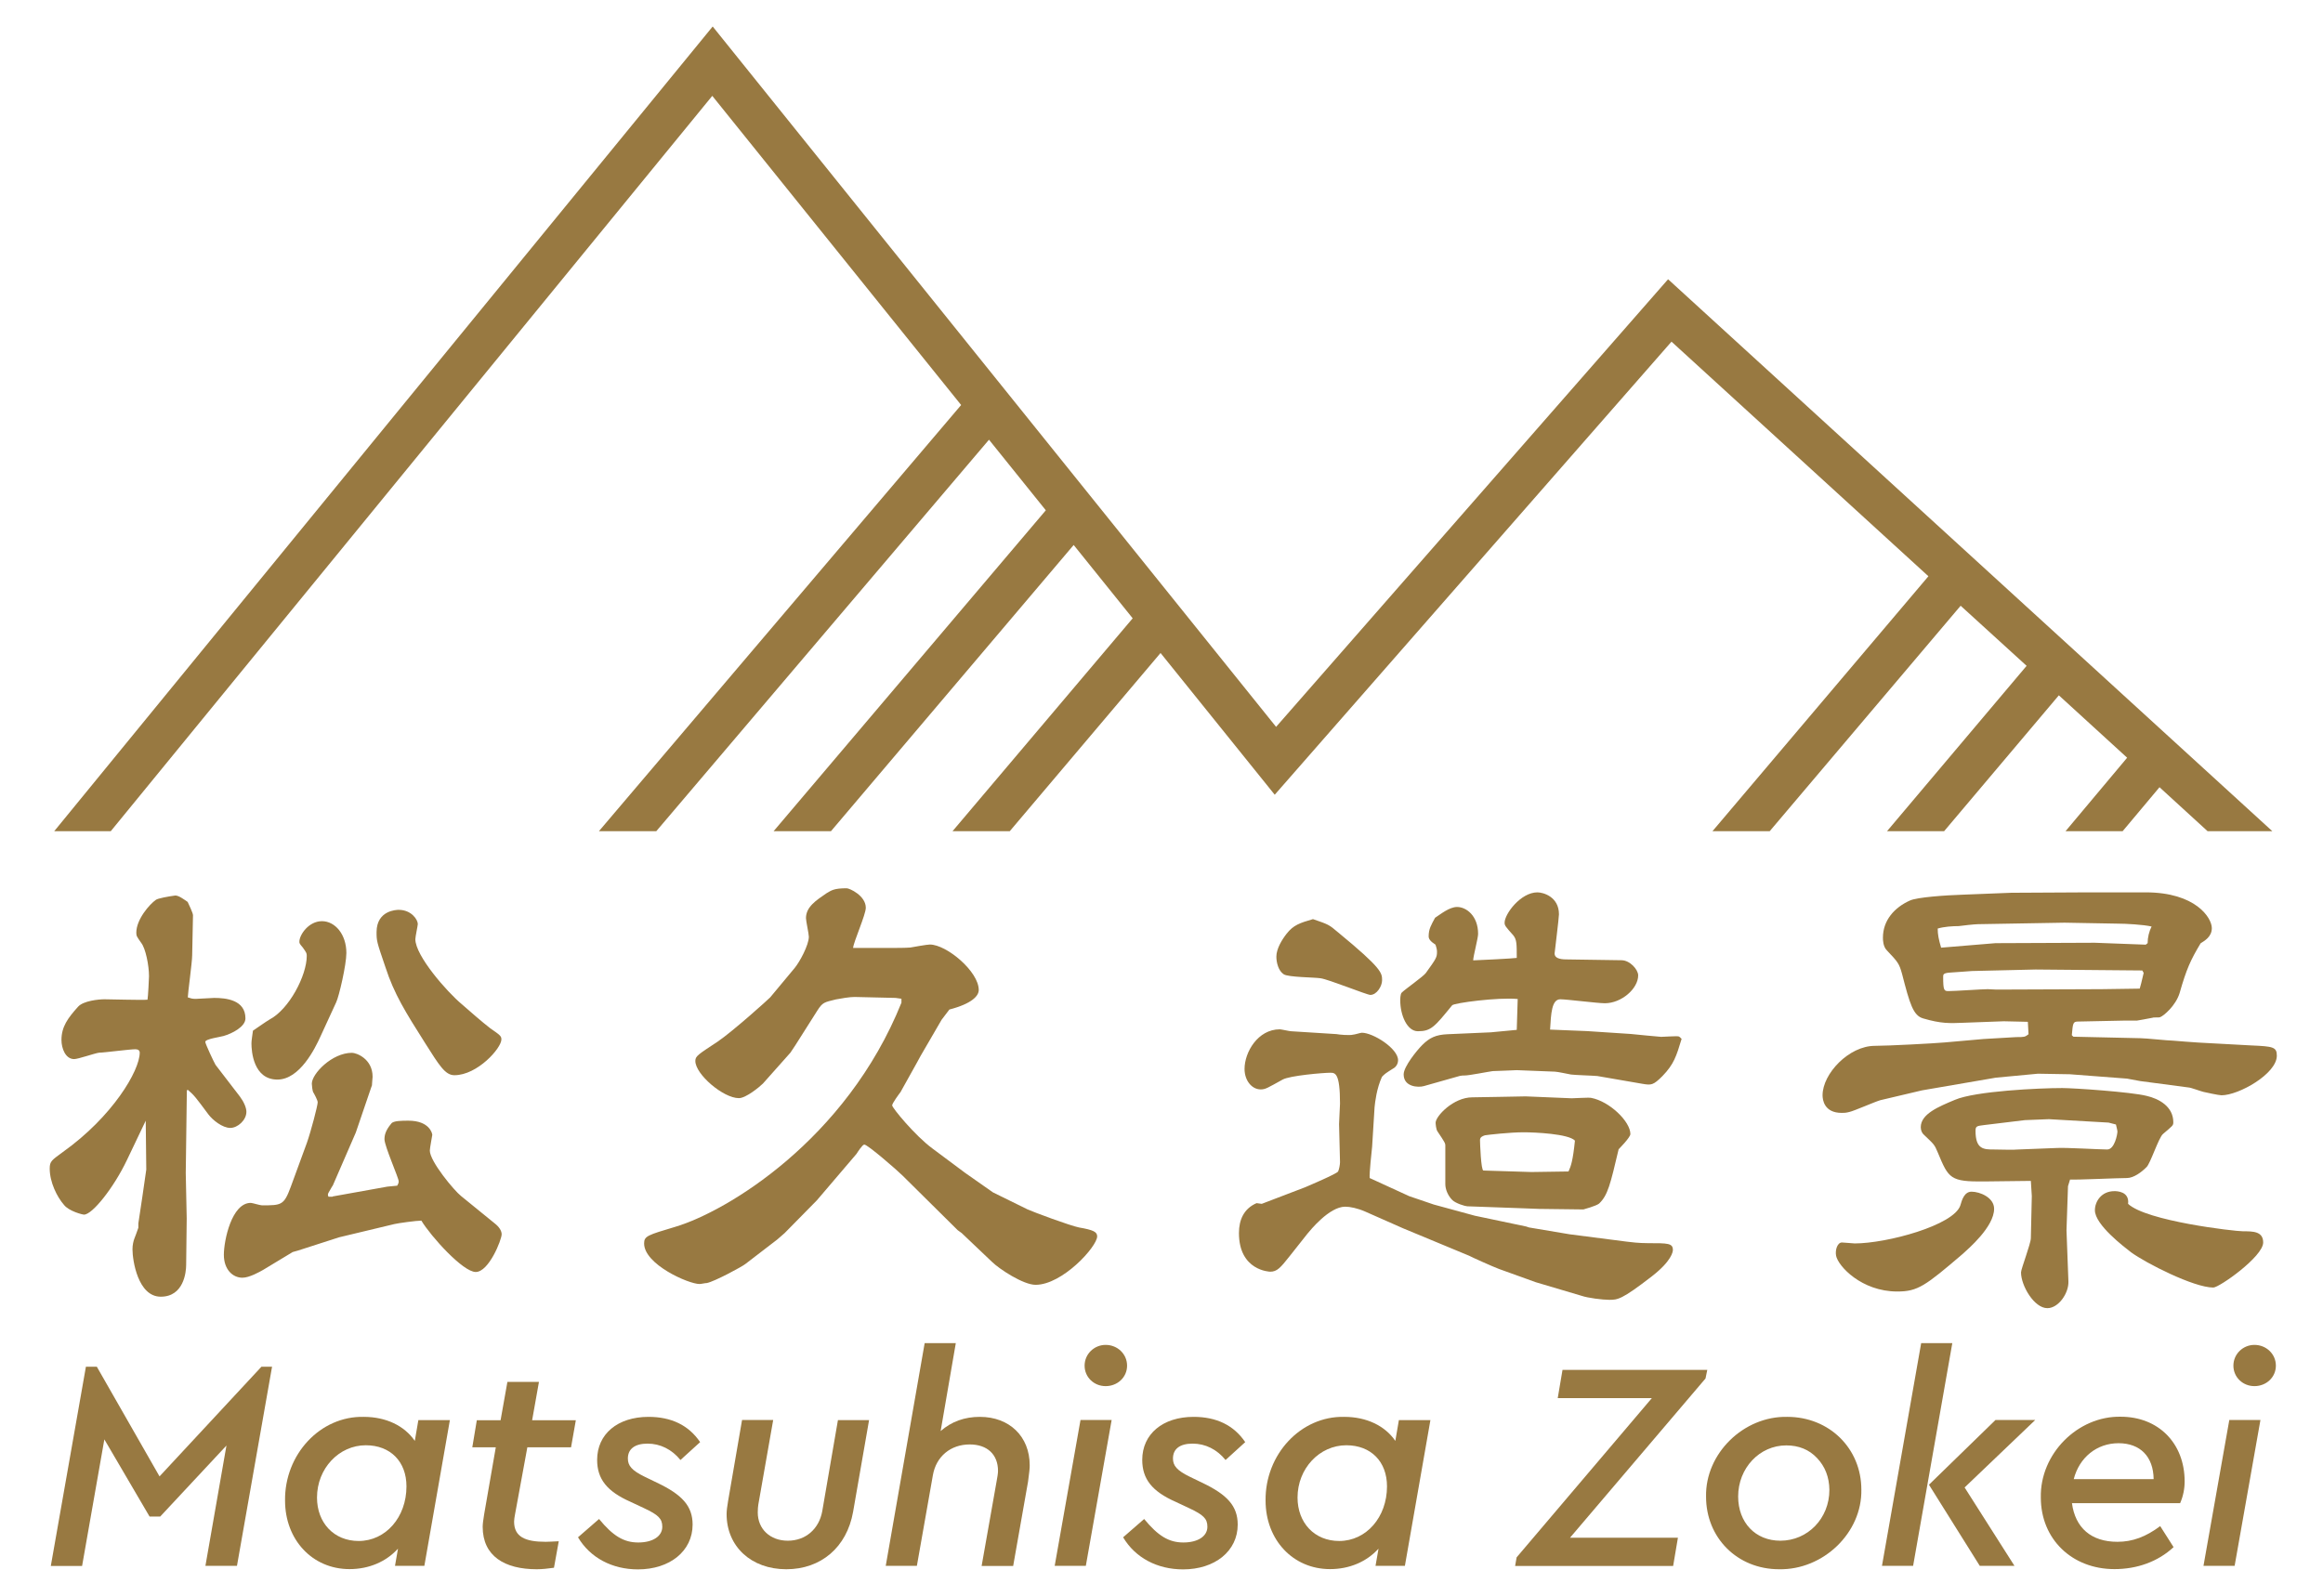
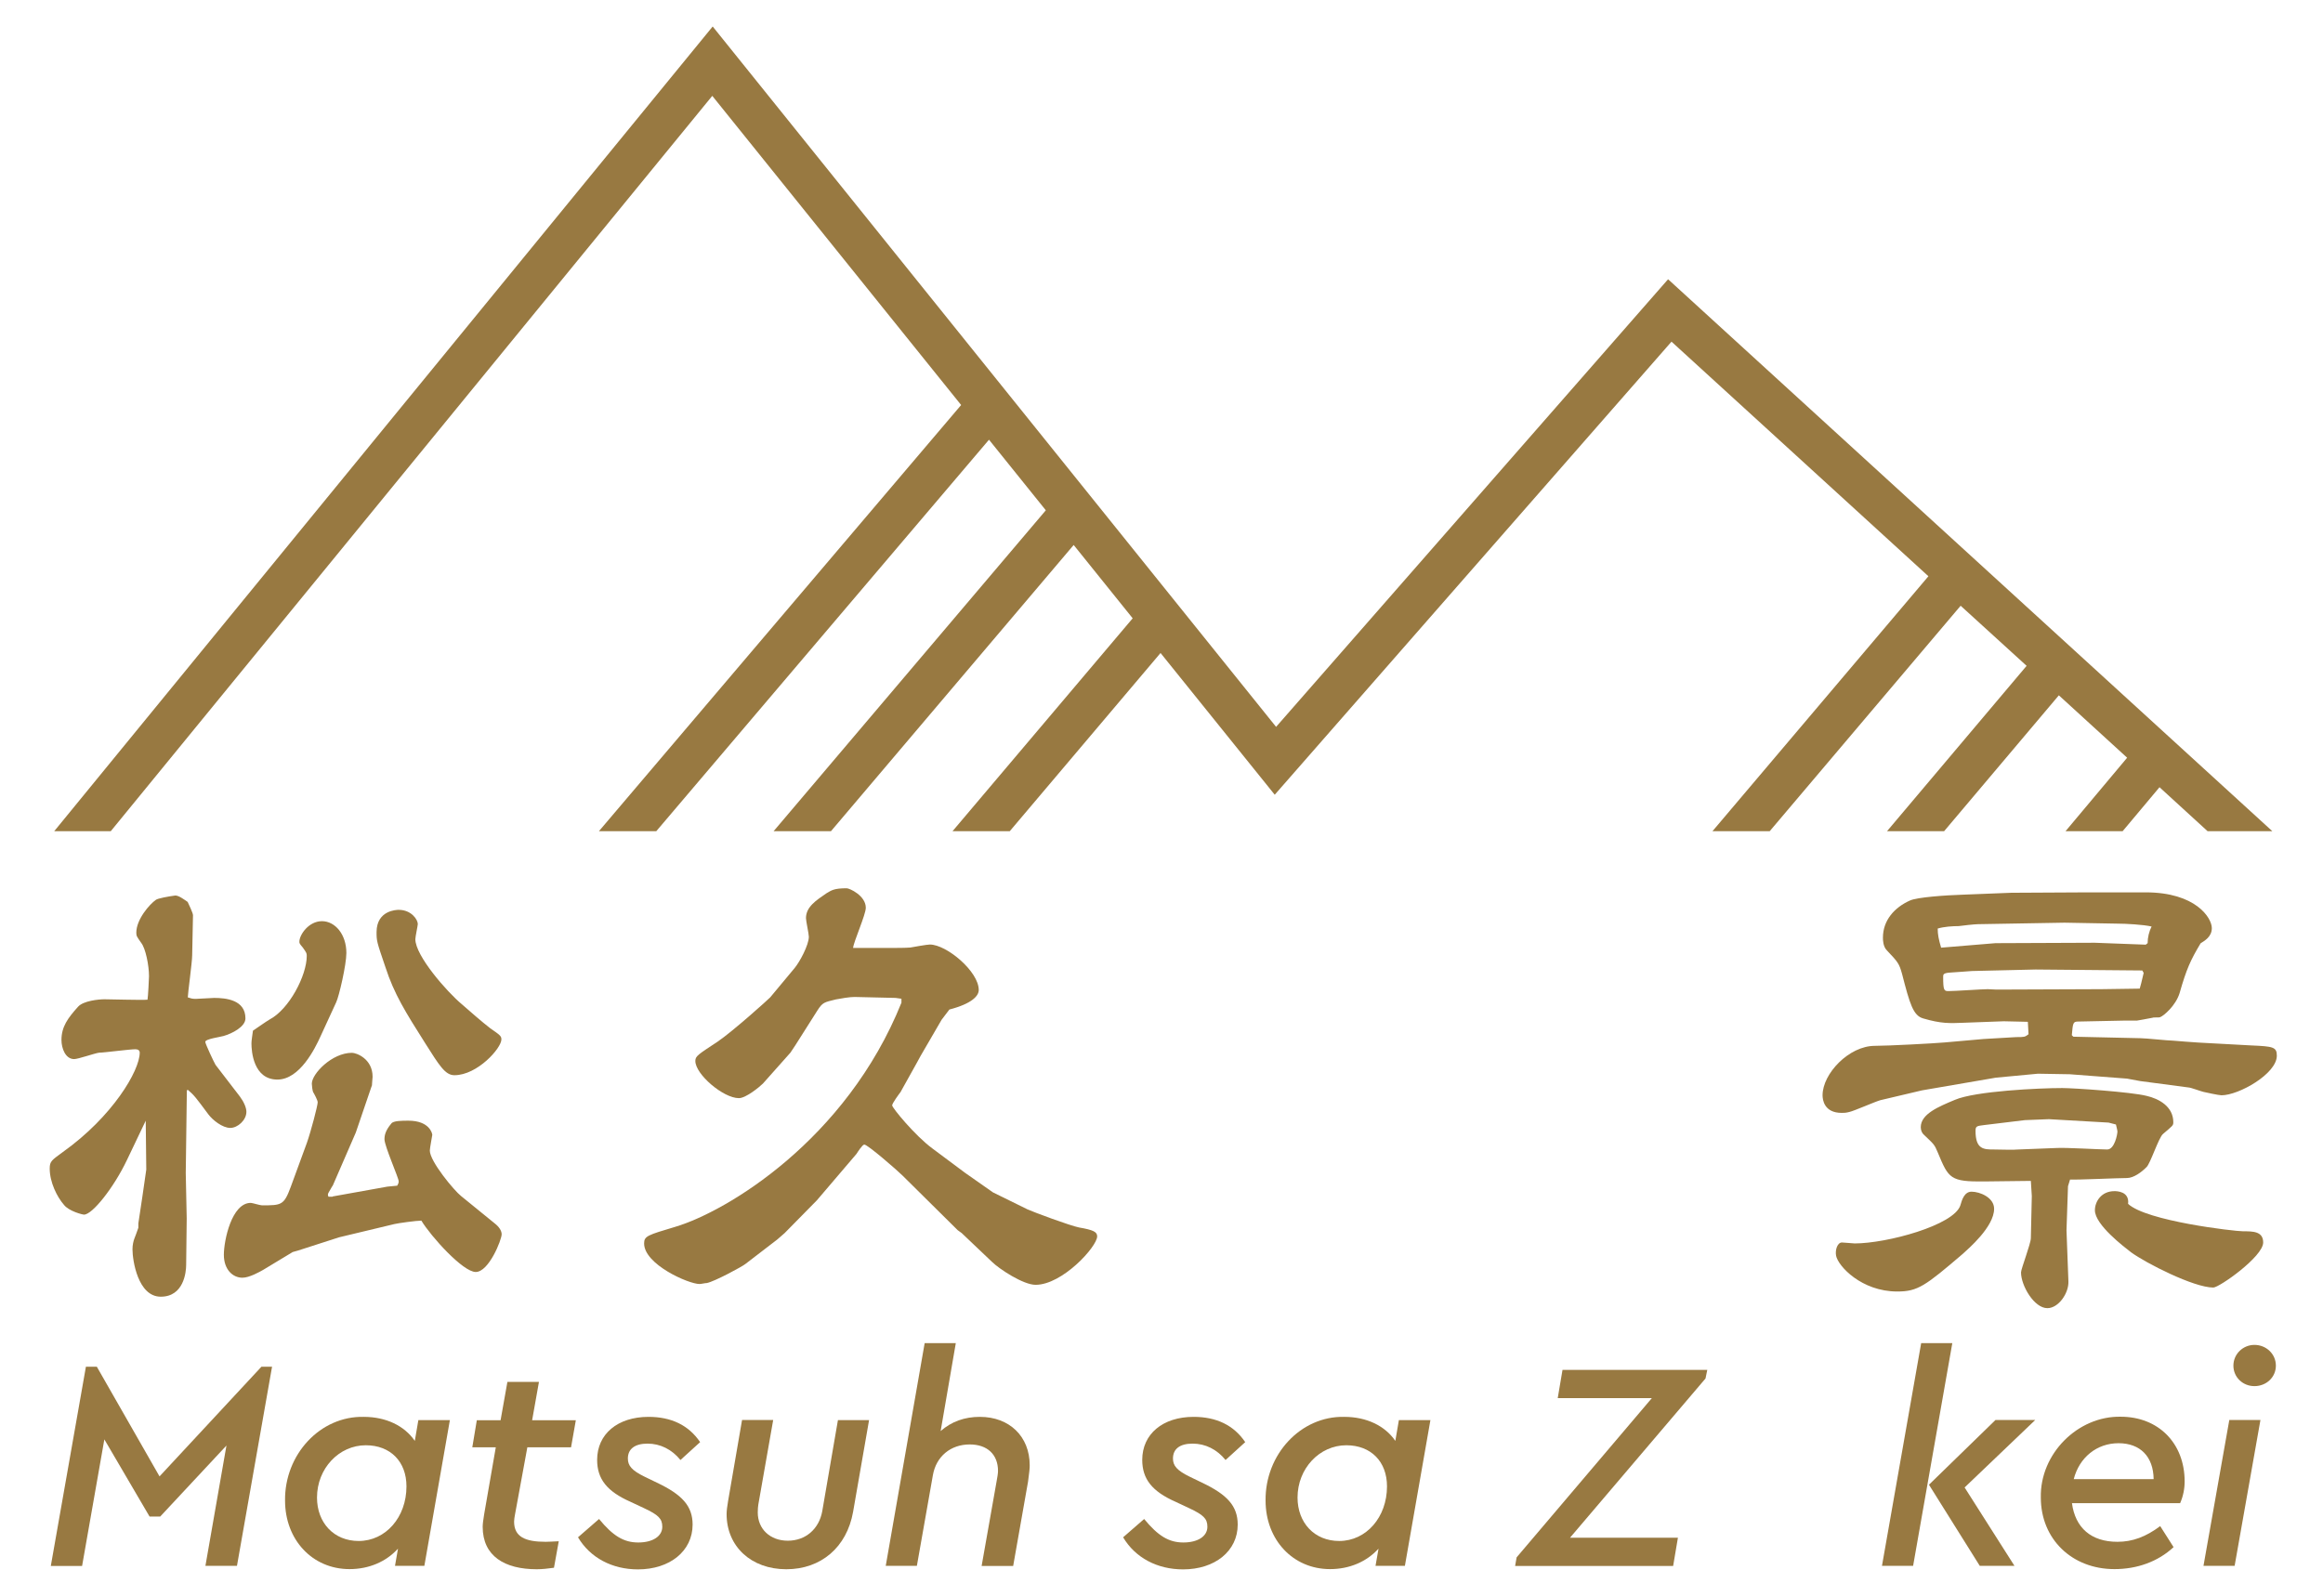
<svg xmlns="http://www.w3.org/2000/svg" version="1.1" id="レイヤー_1" x="0px" y="0px" viewBox="0 0 170.08 116.89" style="enable-background:new 0 0 170.08 116.89;" xml:space="preserve">
  <style type="text/css">
	.st0{fill:#987941;}
</style>
  <g>
    <polygon class="st0" points="122.13,20.45 93.43,53.23 52.18,1.94 3.97,60.87 8.11,60.87 52.15,7.02 70.37,29.66 43.85,60.87    48.05,60.87 72.41,32.2 76.57,37.37 56.64,60.87 60.84,60.87 78.61,39.91 82.93,45.28 69.74,60.87 73.93,60.87 84.97,47.82    93.33,58.2 122.38,25.02 141.19,42.2 125.38,60.87 129.57,60.87 143.55,44.36 148.38,48.76 138.16,60.87 142.34,60.87    150.74,50.92 155.74,55.49 151.23,60.87 155.41,60.87 158.11,57.65 161.63,60.87 166.37,60.87  " />
    <g>
      <path class="st0" d="M19.92,100.08l-2.57,14.59h-2.31l1.54-8.81l-4.85,5.2h-0.78l-3.31-5.65l-1.63,9.27H3.72l2.57-14.59h0.8    l4.59,8.03l7.46-8.03H19.92z" />
      <path class="st0" d="M32.94,103.99l-1.87,10.68h-2.15l0.22-1.26c-0.87,0.96-2.13,1.5-3.55,1.5c-2.72,0-4.72-2.15-4.72-5.02    c-0.04-3.37,2.57-6.2,5.76-6.13c1.63,0,2.98,0.65,3.74,1.76l0.26-1.52H32.94z M26.78,105.84c-1.96,0-3.57,1.7-3.57,3.83    c0,1.85,1.24,3.18,3.05,3.18c1.98,0,3.5-1.74,3.5-4C29.76,107.04,28.59,105.84,26.78,105.84z" />
      <path class="st0" d="M37.71,110.89c-0.04,0.22-0.07,0.39-0.07,0.54c0,1.11,0.8,1.48,2.31,1.48c0.2,0,0.52-0.02,0.96-0.04    l-0.35,1.94c-0.43,0.06-0.85,0.11-1.26,0.11c-2.35,0-3.96-0.96-3.96-3.11c0-0.2,0.04-0.5,0.11-0.93l0.85-4.89h-1.72l0.33-1.98    h1.74l0.5-2.81h2.31l-0.5,2.81h3.2l-0.35,1.98h-3.2L37.71,110.89z" />
      <path class="st0" d="M43.86,111.24c1.02,1.24,1.81,1.72,2.87,1.72c1.07,0,1.76-0.46,1.76-1.15c0-0.59-0.28-0.87-1.35-1.37    l-0.98-0.46c-1.72-0.76-2.44-1.67-2.44-3.07c0-1.89,1.5-3.15,3.76-3.15c1.67,0,2.94,0.61,3.78,1.85l-1.44,1.31    c-0.63-0.78-1.48-1.2-2.41-1.2c-0.93,0-1.44,0.39-1.44,1.09c0,0.52,0.28,0.87,1.22,1.33l0.91,0.44c1.83,0.87,2.61,1.7,2.61,3.07    c0,1.94-1.67,3.28-4,3.28c-1.89,0-3.5-0.85-4.39-2.35L43.86,111.24z" />
      <path class="st0" d="M53.31,109.91l1.02-5.92h2.28l-1.09,6.2c-0.02,0.13-0.04,0.33-0.04,0.57c0,1.22,0.91,2.07,2.2,2.07    c1.3,0,2.28-0.85,2.52-2.15l1.15-6.68h2.28l-1.17,6.72c-0.46,2.59-2.35,4.2-4.89,4.2c-2.57,0-4.37-1.67-4.37-4.04    C53.2,110.63,53.24,110.32,53.31,109.91z" />
      <path class="st0" d="M75.27,108.5l-1.09,6.18h-2.31l1.09-6.16c0.06-0.33,0.11-0.61,0.11-0.8c0-1.2-0.78-1.94-2.07-1.94    c-1.39,0-2.46,0.87-2.7,2.26l-1.17,6.63h-2.28l2.85-16.31h2.28l-1.11,6.44c0.8-0.7,1.76-1.04,2.87-1.04    c2.17,0,3.65,1.44,3.65,3.54C75.4,107.5,75.35,107.89,75.27,108.5z" />
-       <path class="st0" d="M79.11,103.99h2.28l-1.89,10.68h-2.28L79.11,103.99z M80.95,98.49c0.87,0,1.57,0.67,1.57,1.52    s-0.7,1.5-1.57,1.5c-0.85,0-1.54-0.65-1.54-1.5S80.11,98.49,80.95,98.49z" />
      <path class="st0" d="M83.77,111.24c1.02,1.24,1.81,1.72,2.87,1.72c1.07,0,1.76-0.46,1.76-1.15c0-0.59-0.28-0.87-1.35-1.37    l-0.98-0.46c-1.72-0.76-2.44-1.67-2.44-3.07c0-1.89,1.5-3.15,3.76-3.15c1.67,0,2.94,0.61,3.78,1.85l-1.44,1.31    c-0.63-0.78-1.48-1.2-2.41-1.2c-0.94,0-1.44,0.39-1.44,1.09c0,0.52,0.28,0.87,1.22,1.33l0.91,0.44c1.83,0.87,2.61,1.7,2.61,3.07    c0,1.94-1.67,3.28-4,3.28c-1.89,0-3.5-0.85-4.39-2.35L83.77,111.24z" />
      <path class="st0" d="M104.73,103.99l-1.87,10.68h-2.15l0.22-1.26c-0.87,0.96-2.13,1.5-3.55,1.5c-2.72,0-4.72-2.15-4.72-5.02    c-0.04-3.37,2.57-6.2,5.76-6.13c1.63,0,2.98,0.65,3.74,1.76l0.26-1.52H104.73z M98.57,105.84c-1.96,0-3.57,1.7-3.57,3.83    c0,1.85,1.24,3.18,3.05,3.18c1.98,0,3.5-1.74,3.5-4C101.55,107.04,100.38,105.84,98.57,105.84z" />
      <path class="st0" d="M124.87,100.95l-9.92,11.66h7.9l-0.35,2.07h-11.57l0.11-0.63l9.9-11.66h-6.89l0.35-2.07H125L124.87,100.95z" />
-       <path class="st0" d="M130.86,103.76c3.07,0,5.42,2.31,5.42,5.33c0.06,3.15-2.78,5.89-6.02,5.83c-3.07,0-5.35-2.31-5.35-5.31    C124.84,106.45,127.66,103.69,130.86,103.76z M133.04,106.78c-0.59-0.63-1.35-0.93-2.26-0.93c-1.96,0-3.52,1.67-3.52,3.74    c0,1.91,1.26,3.24,3.09,3.24c2,0,3.59-1.63,3.59-3.72C133.93,108.17,133.62,107.39,133.04,106.78z" />
      <path class="st0" d="M142.94,98.36l-2.87,16.31h-2.28l2.87-16.31H142.94z M143.84,108.93l3.65,5.74h-2.54l-3.72-5.94l4.87-4.74    h2.91L143.84,108.93z" />
      <path class="st0" d="M151.7,110.08c0.24,1.81,1.41,2.83,3.33,2.83c1.11,0,2.09-0.37,3.13-1.15l0.98,1.54    c-1.15,1.07-2.68,1.61-4.33,1.61c-3.11,0-5.39-2.2-5.39-5.24c-0.07-3.2,2.7-5.98,5.85-5.92c2.76,0,4.68,1.94,4.68,4.74    c0,0.54-0.11,1.09-0.33,1.59H151.7z M157.68,108.32c-0.02-1.65-0.98-2.63-2.57-2.63c-1.59,0-2.87,1.04-3.28,2.63H157.68z" />
      <path class="st0" d="M163.22,103.99h2.28l-1.89,10.68h-2.28L163.22,103.99z M165.06,98.49c0.87,0,1.57,0.67,1.57,1.52    s-0.7,1.5-1.57,1.5c-0.85,0-1.54-0.65-1.54-1.5S164.22,98.49,165.06,98.49z" />
    </g>
    <g>
      <path class="st0" d="M14.07,69.96c0,0.5-0.32,2.8-0.32,3.08c0.21,0.07,0.32,0.11,0.57,0.11c0.21,0,1.18-0.07,1.36-0.07    c0.86,0,2.29,0.14,2.29,1.5c0,0.61-0.97,1.11-1.61,1.29c-0.21,0.07-1.33,0.21-1.33,0.43c0,0.14,0.64,1.5,0.75,1.68l1.79,2.33    c0.29,0.39,0.47,0.82,0.47,1.11c0,0.61-0.64,1.18-1.18,1.18c-0.57,0-1.29-0.57-1.61-1c-0.93-1.25-1.04-1.4-1.5-1.79l-0.07,0.04    L13.6,85.9l0.07,3.33l-0.04,3.4c0,0.54-0.18,2.33-1.86,2.33S9.7,92.28,9.7,91.49c0-0.32,0.07-0.61,0.14-0.79    c0.04-0.07,0.21-0.57,0.29-0.79v-0.32l0.29-1.93l0.29-2.01l-0.04-3.58L9.3,84.94c-0.97,2.04-2.54,4.01-3.15,4.01    c-0.11,0-1.11-0.25-1.47-0.72c-0.5-0.57-1.04-1.65-1.04-2.65c0-0.54,0.14-0.61,0.97-1.22c3.62-2.58,5.62-5.95,5.62-7.27    c0-0.18-0.14-0.25-0.32-0.25c-0.43,0-2.29,0.25-2.65,0.25c-0.32,0.04-1.54,0.47-1.83,0.47c-0.64,0-0.93-0.79-0.93-1.4    c0-0.97,0.47-1.61,1.22-2.44c0.39-0.43,1.5-0.54,1.93-0.54c0.5,0,2.72,0.07,3.15,0.03c0.04-0.18,0.11-1.58,0.11-1.72    c0-0.79-0.25-2.04-0.57-2.44c-0.32-0.46-0.36-0.5-0.36-0.75c0-0.97,0.97-2.08,1.43-2.4c0.14-0.11,0.9-0.25,1.43-0.32    c0.25,0,0.64,0.29,0.9,0.47c0.07,0.14,0.39,0.82,0.39,0.97L14.07,69.96z M24.35,87.62l4.01-0.72l0.72-0.07    c0.11-0.18,0.11-0.25,0.11-0.32c0-0.25-1.04-2.58-1.04-3.08c0-0.29,0.07-0.64,0.5-1.15c0.14-0.21,0.79-0.21,1.25-0.21    c1.54,0,1.75,0.93,1.75,1.04c0,0.04-0.18,0.97-0.18,1.15c0,0.79,1.79,2.94,2.29,3.33l2.47,2.01c0.32,0.25,0.5,0.54,0.5,0.79    c0,0.39-0.93,2.76-1.9,2.76c-0.93,0-3.26-2.58-3.98-3.76c-0.36,0-1.68,0.18-1.97,0.25l-4.05,0.97l-3.01,0.97l-0.39,0.11L19.26,93    c-0.25,0.14-1,0.57-1.51,0.57c-0.72,0-1.36-0.61-1.36-1.68c0-1.04,0.57-3.8,1.97-3.8c0.11,0,0.68,0.18,0.82,0.18    c1.43,0,1.61,0,2.11-1.36l1.18-3.22c0.29-0.82,0.79-2.72,0.79-2.97c0-0.14-0.25-0.61-0.32-0.72s-0.11-0.54-0.11-0.64    c0-0.72,1.47-2.26,2.94-2.26c0.32,0,1.51,0.43,1.51,1.76c0,0.11-0.04,0.36-0.04,0.5c0,0.07,0,0.14-0.04,0.21l-1.15,3.37    l-1.68,3.87c-0.04,0.04-0.25,0.43-0.32,0.54c-0.07,0.14-0.04,0.18,0,0.29H24.35z M23.46,75.91c-0.39,0.86-1.51,3.15-3.15,3.15    c-1.76,0-1.9-2.08-1.9-2.65c0-0.21,0.07-0.61,0.11-0.93c0.07-0.04,0.97-0.68,1.22-0.82c1.43-0.75,2.72-3.22,2.72-4.66    c0-0.21-0.04-0.25-0.29-0.61c-0.25-0.29-0.25-0.32-0.25-0.43c0-0.5,0.68-1.5,1.65-1.5s1.79,0.97,1.79,2.33    c0,0.86-0.54,3.19-0.75,3.62L23.46,75.91z M29.19,66.63c0.93,0,1.4,0.72,1.4,1.04c0,0.11-0.18,0.93-0.18,1.11    c0,1.22,2.33,3.87,3.4,4.76c0.57,0.5,1.47,1.29,2.08,1.76c0.72,0.5,0.82,0.57,0.82,0.82c0,0.64-1.76,2.62-3.44,2.62    c-0.68,0-1.11-0.72-2.15-2.36c-1.43-2.26-2.26-3.58-2.9-5.55c-0.65-1.9-0.65-1.93-0.65-2.58C27.58,66.66,29.04,66.63,29.19,66.63z    " />
      <path class="st0" d="M65.57,73.08l-3.01-0.07c-0.36,0-1,0.11-1.36,0.18c-0.86,0.21-0.97,0.21-1.36,0.82l-1.61,2.54l-0.36,0.54    l-2.01,2.26c-0.25,0.25-1.25,1.07-1.76,1.07c-1.15,0-3.19-1.75-3.19-2.72c0-0.36,0.18-0.46,1.65-1.43    c1.15-0.79,3.69-3.08,3.83-3.23l1.79-2.15c0.36-0.43,1.04-1.68,1.04-2.29c0-0.21-0.21-1.15-0.21-1.36c0-0.82,0.72-1.29,1.51-1.83    c0.36-0.21,0.54-0.36,1.47-0.36c0.21,0,1.4,0.54,1.4,1.43c0,0.5-0.9,2.51-0.93,2.94h2.79c0.43,0,1,0,1.4-0.03    c0.22-0.04,1.22-0.22,1.43-0.22c1.22,0,3.58,1.97,3.58,3.33c0,0.43-0.5,1-2.15,1.43l-0.57,0.75l-1.54,2.65l-0.25,0.46l-1.22,2.19    c-0.11,0.14-0.61,0.82-0.61,0.97c0,0.18,1.68,2.22,2.94,3.15l2.4,1.79l2.04,1.43l2.54,1.25c0.47,0.21,3.08,1.18,3.76,1.32    c1.04,0.18,1.33,0.32,1.33,0.65c0,0.75-2.54,3.55-4.51,3.55c-0.9,0-2.65-1.15-3.19-1.68l-2.22-2.11l-0.29-0.21l-4.05-4.01    c-0.36-0.36-2.54-2.26-2.79-2.26c-0.14,0-0.5,0.57-0.57,0.68l-2.9,3.4l-2.36,2.4l-0.54,0.47l-2.33,1.79    c-0.21,0.18-2.26,1.29-2.83,1.4c-0.14,0-0.39,0.07-0.54,0.07c-0.79,0-4.05-1.43-4.05-2.97c0-0.54,0.25-0.61,2.29-1.22    c3.73-1.11,12.5-6.34,16.55-16.41v-0.29L65.57,73.08z" />
-       <path class="st0" d="M92.38,88.16l3.19-1.22c0.25-0.11,2.29-0.97,2.4-1.15c0.07-0.14,0.14-0.5,0.14-0.68l-0.07-2.79    c0-0.25,0.07-1.29,0.07-1.5c0-2.26-0.36-2.26-0.72-2.26c-0.5,0-2.97,0.21-3.48,0.5c-1.11,0.61-1.25,0.72-1.61,0.72    c-0.64,0-1.18-0.64-1.18-1.5c0-1.22,0.97-2.9,2.58-2.9c0.11,0,0.72,0.14,0.82,0.14l3.33,0.21c0.18,0.04,0.97,0.11,1.22,0.04    c0.11,0,0.54-0.14,0.64-0.14c0.82,0,2.65,1.15,2.65,2.01c0,0.32-0.21,0.54-0.36,0.61c-0.57,0.36-0.61,0.39-0.82,0.61    c-0.39,0.86-0.5,1.83-0.54,2.22l-0.18,2.9c-0.04,0.36-0.21,1.97-0.18,2.29l2.9,1.33l1.79,0.61l3.01,0.82l3.76,0.79l0.21,0.07    l2.97,0.5l4.19,0.54c0.29,0.04,0.9,0.11,1.54,0.11c1.47,0,1.83,0,1.83,0.5c0,0.11-0.07,0.79-1.54,1.93    c-2.22,1.72-2.51,1.72-3.12,1.72c-0.5,0-1.58-0.14-2.01-0.29l-3.37-1l-2.69-0.97c-0.39-0.14-2.08-0.9-2.19-0.97l-4.84-2.01    l-2.76-1.22c-0.57-0.25-1.11-0.36-1.47-0.36c-1.18,0-2.58,1.76-2.76,1.97l-1.33,1.68c-0.65,0.82-0.9,1.11-1.4,1.11    c-0.04,0-2.29-0.07-2.29-2.83c0-0.97,0.36-1.79,1.29-2.19L92.38,88.16z M97.97,68.28c3.22,2.65,3.22,2.97,3.22,3.51    c0,0.43-0.39,1.07-0.86,1.07c-0.25,0-3.08-1.15-3.65-1.22c-0.43-0.07-2.36-0.07-2.69-0.29c-0.39-0.25-0.54-0.86-0.54-1.29    c0-0.57,0.39-1.22,0.75-1.68c0.5-0.64,0.97-0.79,1.93-1.07C97.26,67.7,97.29,67.7,97.97,68.28z M118.72,70.32    c0.61,0,1.22,0.68,1.22,1.11c0,0.97-1.22,2.04-2.44,2.04c-0.54,0-2.79-0.29-3.26-0.29c-0.64,0-0.68,1.07-0.75,2.22l2.72,0.11    l3.19,0.21c0.32,0.04,2.19,0.21,2.22,0.21c0.21,0,1.11-0.07,1.29-0.03c0.07,0.03,0.14,0.11,0.21,0.18    c-0.39,1.29-0.57,1.86-1.4,2.72c-0.68,0.68-0.82,0.68-1.47,0.57l-3.3-0.57c-0.29-0.03-1.65-0.07-1.93-0.11    c-0.18-0.03-1-0.21-1.18-0.21l-2.79-0.11c-0.21,0-1.43,0.07-1.76,0.07c-0.32,0.04-1.72,0.32-2.04,0.32c-0.14,0-0.21,0-0.36,0.03    l-2.65,0.75c-0.39,0.11-1.47,0.07-1.47-0.86c0-0.57,0.97-1.76,1.36-2.15c0.54-0.54,1-0.75,1.83-0.79l3.19-0.14l1.9-0.18l0.07-2.26    c-1.43-0.14-4.66,0.29-4.8,0.46c-1.29,1.58-1.54,1.9-2.51,1.9c-0.79,0-1.29-1.18-1.29-2.26c0-0.07,0-0.47,0.11-0.57    c0.25-0.25,1.58-1.18,1.76-1.43c0.75-1.04,0.82-1.15,0.82-1.54c0-0.11,0-0.21-0.11-0.54c-0.39-0.25-0.5-0.43-0.5-0.61    c0-0.54,0.18-0.82,0.47-1.36c0.39-0.25,1.04-0.79,1.61-0.79c0.68,0,1.54,0.65,1.54,1.97c0,0.32-0.36,1.65-0.36,1.94    c0.18,0,3.01-0.14,3.19-0.18c0-1.04,0-1.33-0.25-1.65c-0.57-0.64-0.64-0.72-0.64-0.93c0-0.64,1.18-2.22,2.4-2.22    c0.43,0,1.58,0.32,1.58,1.61c0,0.25-0.32,2.83-0.32,2.87c0,0.32,0.36,0.43,0.86,0.43L118.72,70.32z M111.34,88.48l-3.91-0.14    c-0.14,0-0.86-0.21-1.11-0.47c-0.32-0.32-0.5-0.79-0.5-1.15V83.9c0-0.18-0.04-0.25-0.57-1.04c-0.11-0.14-0.14-0.57-0.14-0.64    c0-0.47,1.29-1.86,2.69-1.86c0.61,0,3.58-0.07,3.9-0.07l3.37,0.14c0.25,0,1.25-0.07,1.43-0.03c1.33,0.25,2.87,1.72,2.87,2.65    c0,0.25-0.86,1.11-0.86,1.11c-0.61,2.58-0.79,3.37-1.43,3.98c-0.22,0.18-1.15,0.43-1.15,0.43l-3.26-0.04L111.34,88.48z     M112.12,85.83l2.72-0.04c0.18-0.39,0.32-0.79,0.47-2.26c-0.47-0.5-2.94-0.61-3.76-0.61c-1,0-2.58,0.18-2.83,0.22    c-0.21,0.07-0.36,0.14-0.36,0.36c0,0.18,0.07,2.22,0.25,2.22L112.12,85.83z" />
      <path class="st0" d="M148.47,74.83l-1.76-0.04l-2.97,0.11c-1,0.04-1.61,0.07-2.94-0.32c-0.72-0.21-0.97-1.04-1.54-3.26    c-0.21-0.75-0.29-0.86-1.11-1.72c-0.29-0.29-0.29-0.79-0.29-0.93c0-1.29,0.86-2.22,1.97-2.72c0.54-0.25,2.65-0.39,3.87-0.43    l3.55-0.14l5.62-0.03h4.23c3.65,0,4.84,1.86,4.84,2.62c0,0.64-0.54,0.93-0.82,1.11c-0.75,1.25-1.04,1.9-1.54,3.65    c-0.29,0.93-1.18,1.68-1.43,1.76c-0.07,0.04-0.47,0-0.54,0.04c-0.39,0.07-1.08,0.21-1.15,0.21h-0.93l-3.37,0.07    c-0.39,0-0.39,0.11-0.47,1l0.11,0.11l4.91,0.11c0.39,0,2.04,0.18,2.4,0.18c0.5,0.04,1.33,0.11,1.86,0.14l3.87,0.21    c1.58,0.07,1.86,0.11,1.86,0.75c0,1.33-2.79,2.9-4.05,2.9c-0.21,0-1.15-0.21-1.33-0.25c-0.18-0.04-0.93-0.32-1.07-0.32l-3.55-0.47    l-0.97-0.18l-4.19-0.32l-2.33-0.04l-3.08,0.29l-5.41,0.93l-3.05,0.72c-0.39,0.11-1.93,0.79-2.26,0.86    c-0.25,0.07-0.43,0.07-0.57,0.07c-1.29,0-1.4-0.97-1.4-1.29c0-1.58,1.93-3.62,3.83-3.62c0.93,0,4.37-0.18,5.12-0.25l2.83-0.25    c0.07,0,2.29-0.14,2.4-0.14c0.57,0,0.64,0,0.9-0.21L148.47,74.83z M134.86,90.99c0.14,0,0.82,0.07,0.93,0.07    c2.36,0,7.27-1.33,7.74-2.79c0.11-0.39,0.29-1,0.82-1c0.61,0,1.65,0.43,1.65,1.25c0,1.33-1.9,2.94-2.29,3.3    c-2.76,2.36-3.3,2.76-4.8,2.76c-2.62,0-4.33-1.86-4.48-2.62C134.35,91.53,134.53,90.99,134.86,90.99z M151.41,86.87l-0.11,3.23    l0.14,3.73c0.04,0.86-0.72,1.97-1.54,1.97c-0.97,0-1.93-1.65-1.93-2.62c0-0.25,0.72-2.11,0.72-2.51l0.07-3.08l-0.07-1.11    l-3.37,0.04c-2.54,0.03-2.65-0.21-3.44-2.11c-0.25-0.61-0.29-0.61-1-1.29c-0.14-0.11-0.25-0.32-0.25-0.57    c0-0.97,1.29-1.5,2.51-2.01c1.5-0.64,6.16-0.86,7.85-0.86c0.86,0,5.05,0.29,6.16,0.57c0.93,0.21,1.97,0.79,1.97,1.93    c0,0.25-0.04,0.25-0.75,0.86c-0.32,0.25-0.93,2.19-1.22,2.44c-0.36,0.36-0.93,0.79-1.43,0.79c-0.68,0-3.58,0.14-4.16,0.11    L151.41,86.87z M146.1,69.07l7.27-0.03l3.73,0.14l0.14-0.11c0-0.43,0.11-0.86,0.29-1.22c-0.61-0.14-1.9-0.21-2.51-0.21l-3.87-0.07    l-6.34,0.11c-0.21,0-1.22,0.11-1.4,0.14c-0.43,0-1.08,0.04-1.54,0.18c0,0.43,0.07,0.79,0.25,1.4L146.1,69.07z M156.85,71.07    L149.04,71l-4.66,0.11c-0.04,0-1.43,0.11-1.54,0.11c-0.57,0.03-0.57,0.14-0.57,0.32c0,1,0.07,1.04,0.39,1.04    c0.47,0,2.47-0.14,2.87-0.14c0.11,0,0.54,0.03,0.64,0.03l7.7-0.03l2.79-0.04c0.07-0.25,0.11-0.36,0.29-1.15L156.85,71.07z     M154.38,82.21l-4.37-0.25l-1.76,0.07l-2.97,0.36c-0.54,0.07-0.64,0.07-0.64,0.43c0,1.36,0.61,1.36,1.36,1.36    c0.29,0,1.51,0.04,1.76,0l2.83-0.11c0.61-0.04,3.15,0.11,3.69,0.11c0.54,0,0.75-1.11,0.75-1.33c0-0.07-0.04-0.18-0.11-0.5    L154.38,82.21z M164.23,90.17c0.72,0,1.47,0,1.47,0.82c0,1.04-3.22,3.3-3.65,3.3c-1.43,0-4.94-1.79-6.02-2.58    c-0.5-0.39-2.65-2.01-2.65-3.08c0-0.64,0.47-1.4,1.43-1.4c0.14,0,1.11,0,1,0.93C157.14,89.42,163.59,90.17,164.23,90.17z" />
    </g>
  </g>
</svg>